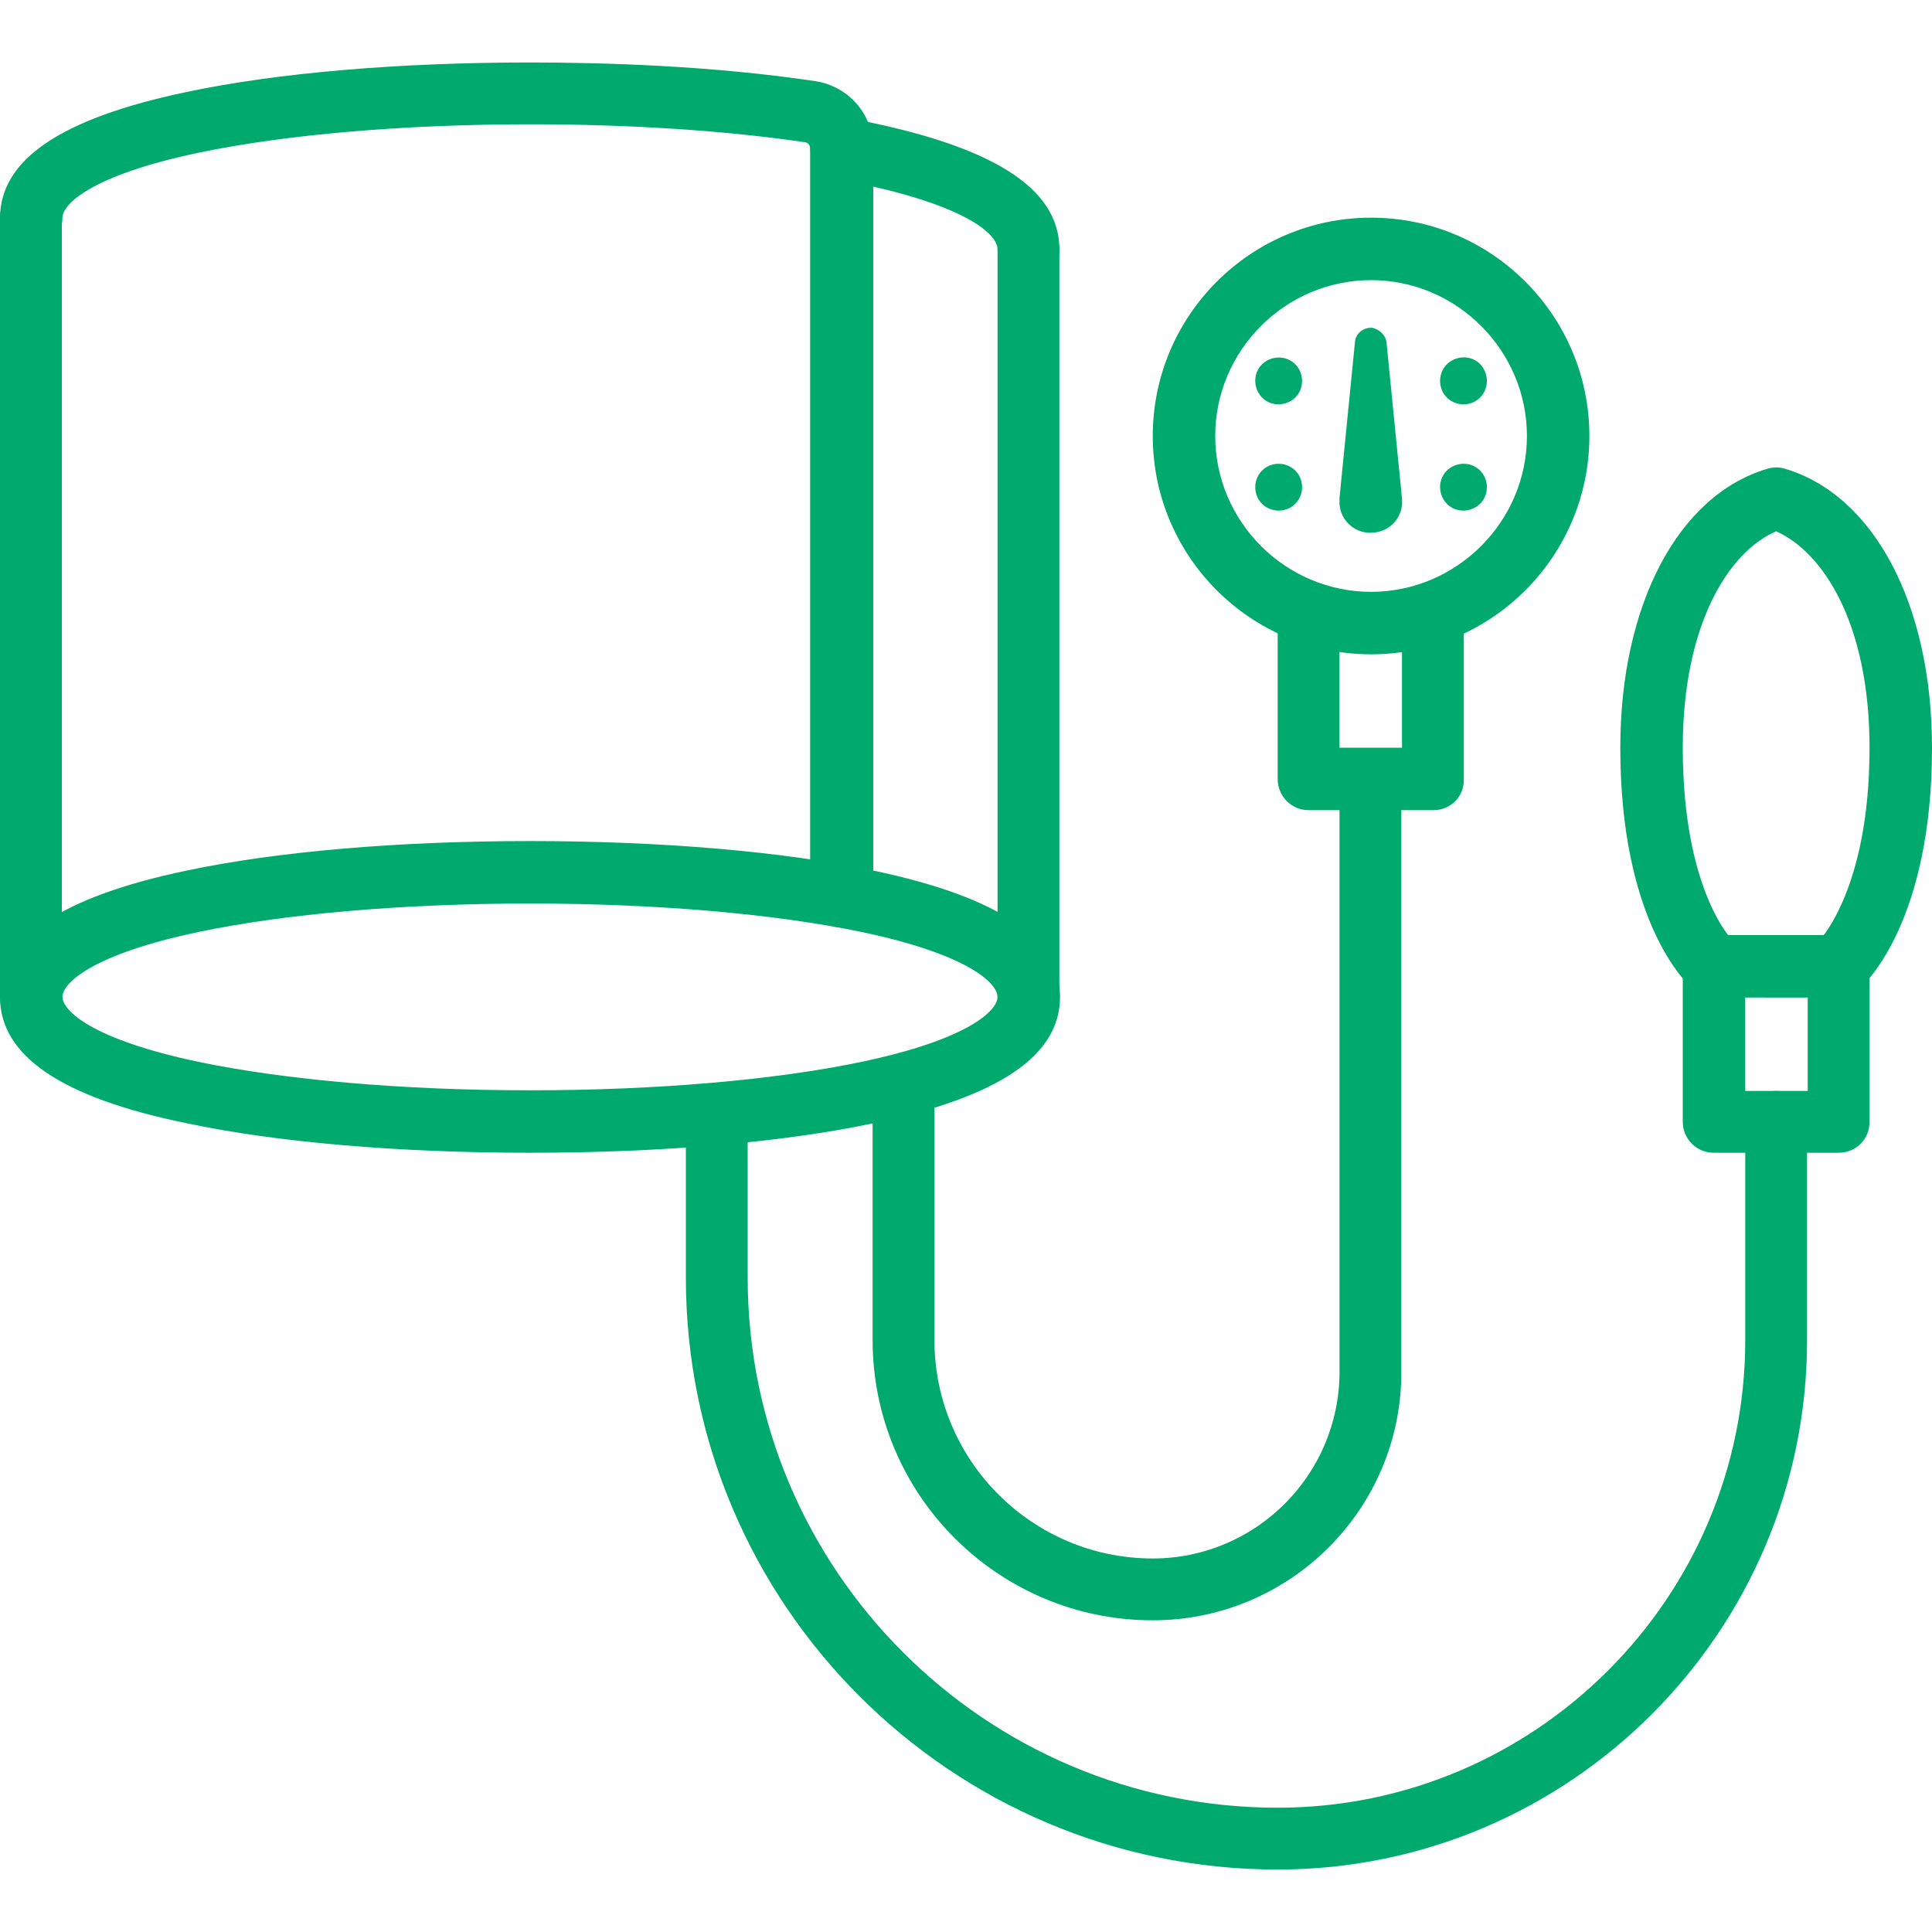
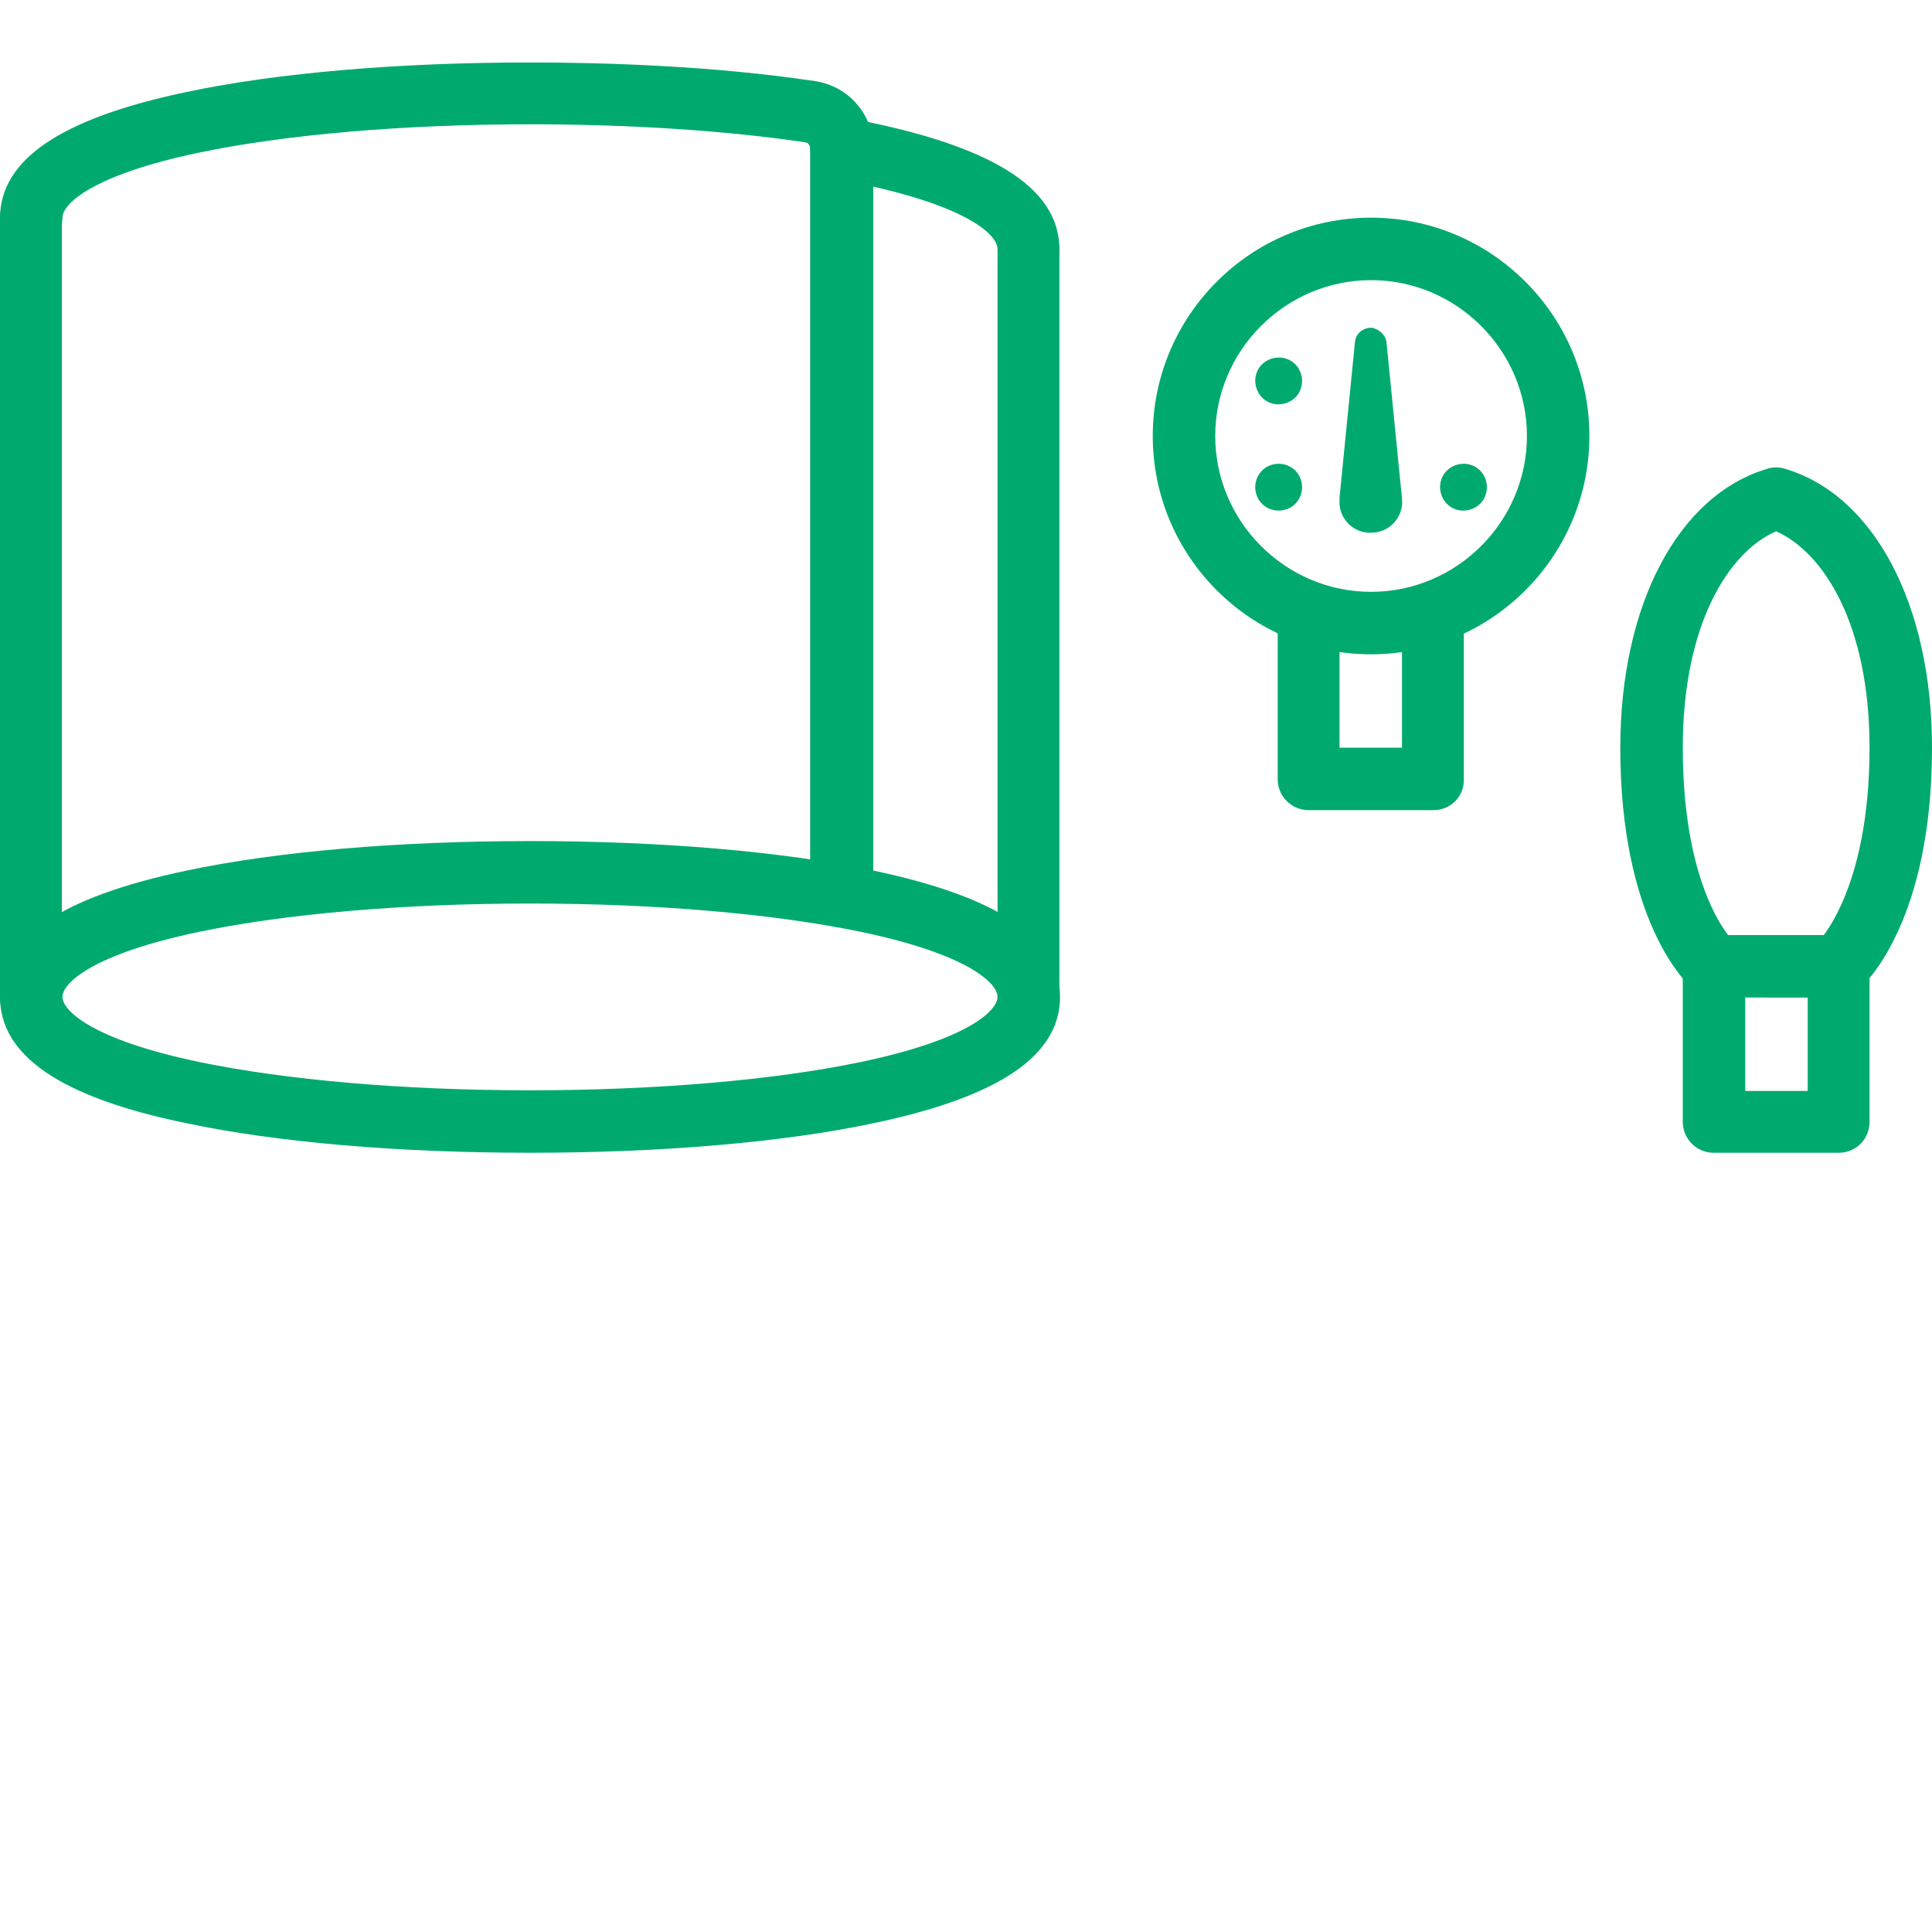
<svg xmlns="http://www.w3.org/2000/svg" version="1.1" id="レイヤー_1" x="0px" y="0px" viewBox="0 0 300 300" style="enable-background:new 0 0 300 300;" xml:space="preserve">
  <style type="text/css">
	.st0{fill:#00AA6E;}
</style>
  <g>
    <g>
-       <path class="st0" d="M82.3,179c-20.3,0-39.3-1.6-53.4-4.6C9.4,170.4,0,163.9,0,154.8s9.4-15.5,28.9-19.6c14.1-3,33.1-4.6,53.4-4.6    s39.3,1.6,53.4,4.6c19.4,4.1,28.9,10.5,28.9,19.6s-9.4,15.5-28.9,19.6C121.6,177.4,102.6,179,82.3,179z M82.3,140.3    c-19.7,0-38,1.6-51.4,4.4c-16.7,3.5-21.2,8-21.2,10.1s4.5,6.6,21.2,10.1c13.5,2.8,31.7,4.4,51.4,4.4s38-1.6,51.4-4.4    c16.7-3.5,21.2-8,21.2-10.1s-4.5-6.6-21.2-10.1C120.2,141.9,102,140.3,82.3,140.3z" />
+       <path class="st0" d="M82.3,179c-20.3,0-39.3-1.6-53.4-4.6C9.4,170.4,0,163.9,0,154.8s9.4-15.5,28.9-19.6c14.1-3,33.1-4.6,53.4-4.6    s39.3,1.6,53.4,4.6c19.4,4.1,28.9,10.5,28.9,19.6s-9.4,15.5-28.9,19.6C121.6,177.4,102.6,179,82.3,179M82.3,140.3    c-19.7,0-38,1.6-51.4,4.4c-16.7,3.5-21.2,8-21.2,10.1s4.5,6.6,21.2,10.1c13.5,2.8,31.7,4.4,51.4,4.4s38-1.6,51.4-4.4    c16.7-3.5,21.2-8,21.2-10.1s-4.5-6.6-21.2-10.1C120.2,141.9,102,140.3,82.3,140.3z" />
    </g>
    <g>
      <path class="st0" d="M4.8,159.7c-2.7,0-4.8-2.2-4.8-4.8v-121C0,31.2,2.2,29,4.8,29s4.8,2.2,4.8,4.8v121    C9.7,157.5,7.5,159.7,4.8,159.7z" />
    </g>
    <g>
      <path class="st0" d="M159.7,43.5c-2.7,0-4.8-2.2-4.8-4.8c0-2.4-5.3-7.3-25.1-10.9c-2.6-0.5-4.4-3-3.9-5.6s3-4.4,5.6-3.9    c22.2,4.1,33,10.7,33,20.4C164.5,41.4,162.3,43.5,159.7,43.5z" />
    </g>
    <g>
      <path class="st0" d="M159.7,159.7c-2.7,0-4.8-2.2-4.8-4.8V38.7c0-2.7,2.2-4.8,4.8-4.8c2.7,0,4.8,2.2,4.8,4.8v116.1    C164.5,157.5,162.3,159.7,159.7,159.7z" />
    </g>
    <g>
      <path class="st0" d="M130.6,144c-2.7,0-4.8-2.2-4.8-4.8V23c0-0.4-0.3-0.8-0.7-0.9c-12.2-1.8-27-2.8-42.8-2.8    c-19.7,0-38,1.6-51.4,4.4c-16.7,3.5-21.2,8-21.2,10.1c0,2.7-2.2,4.8-4.8,4.8S0,36.5,0,33.9c0-9.1,9.4-15.5,28.9-19.6    C43,11.3,62,9.7,82.3,9.7c11.4,0,28.3,0.5,44.3,2.9c5.2,0.8,9,5.2,9,10.4v116.1C135.5,141.8,133.3,144,130.6,144z" />
    </g>
    <g>
      <path class="st0" d="M212.9,101.6c-18.7,0-33.9-15.2-33.9-33.9s15.2-33.9,33.9-33.9s33.9,15.2,33.9,33.9S231.6,101.6,212.9,101.6z     M212.9,43.5c-13.3,0-24.2,10.9-24.2,24.2s10.9,24.2,24.2,24.2s24.2-10.9,24.2-24.2S226.2,43.5,212.9,43.5z" />
    </g>
    <g>
      <path class="st0" d="M222.6,125.8h-19.4c-2.7,0-4.8-2.2-4.8-4.8V95.1c0-2.7,2.2-4.8,4.8-4.8c2.7,0,4.8,2.2,4.8,4.8v21h9.7v-21    c0-2.7,2.2-4.8,4.8-4.8s4.8,2.2,4.8,4.8V121C227.4,123.6,225.3,125.8,222.6,125.8z" />
    </g>
    <g>
      <path class="st0" d="M285.5,179h-19.4c-2.7,0-4.8-2.2-4.8-4.8V150c0-2.7,2.2-4.8,4.8-4.8h19.4c2.7,0,4.8,2.2,4.8,4.8v24.2    C290.3,176.9,288.2,179,285.5,179z M271,169.4h9.7v-14.5H271V169.4z" />
    </g>
    <g>
      <path class="st0" d="M266.1,154.8c-1.1,0-2.3-0.4-3.2-1.2c-1.2-1-11.3-10.7-11.3-37.5c0-22.2,9-39.2,22.8-43.3    c0.9-0.3,1.9-0.3,2.8,0C291,76.9,300,93.9,300,116.1c0,26.8-10.2,36.5-11.3,37.5l-6.4-7.3l-0.1,0.1c0.1-0.1,8.1-7.9,8.1-30.3    c0-19.1-7.1-30.3-14.5-33.6c-7.4,3.2-14.5,14.5-14.5,33.6c0,22.6,7.9,30.2,8,30.2c2,1.8,2.2,4.8,0.5,6.8    C268.8,154.3,267.5,154.8,266.1,154.8z" />
    </g>
    <g>
-       <path class="st0" d="M179,251.6c-24,0-43.5-19.5-43.5-43.5v-39.7c0-2.7,2.2-4.8,4.8-4.8c2.7,0,4.8,2.2,4.8,4.8v39.7    c0,18.7,15.2,33.9,33.9,33.9c16,0,29-13,29-29v-92c0-2.7,2.2-4.8,4.8-4.8s4.8,2.2,4.8,4.8v91.9C217.7,234.2,200.4,251.6,179,251.6    z" />
-     </g>
+       </g>
    <g>
-       <path class="st0" d="M198.4,290.3c-50.7,0-91.9-41.2-91.9-91.9V173c0-2.7,2.2-4.8,4.8-4.8c2.7,0,4.8,2.2,4.8,4.8v25.4    c0,45.4,36.9,82.3,82.3,82.3c40,0,72.6-32.6,72.6-72.6v-33.9c0-2.7,2.2-4.8,4.8-4.8s4.8,2.2,4.8,4.8v33.9    C280.6,253.4,243.7,290.3,198.4,290.3z" />
-     </g>
+       </g>
    <g>
      <path class="st0" d="M215.3,53.2l2.4,24.2c0.3,2.7-1.7,5.1-4.4,5.3c-2.7,0.3-5.1-1.7-5.3-4.4c0-0.3,0-0.7,0-1l2.4-24.2    c0.1-1.3,1.3-2.3,2.7-2.2C214.3,51.2,215.2,52.1,215.3,53.2z" />
    </g>
    <g>
      <path class="st0" d="M200.4,56c-1.7-1-4-0.4-5,1.3s-0.4,4,1.3,5s4,0.4,5-1.3C202.7,59.2,202.1,57,200.4,56z" />
    </g>
    <g>
      <path class="st0" d="M229.1,72.5c-1.7-1-4-0.4-5,1.3c-1,1.7-0.4,4,1.3,5s4,0.4,5-1.3C231.4,75.7,230.8,73.5,229.1,72.5z" />
    </g>
    <g>
      <path class="st0" d="M196.7,72.5c-1.7,1-2.3,3.2-1.3,5c1,1.7,3.2,2.3,5,1.3c1.7-1,2.3-3.2,1.3-5C200.7,72.1,198.5,71.5,196.7,72.5    z" />
    </g>
    <g>
-       <path class="st0" d="M225.4,56c-1.7,1-2.3,3.2-1.3,5c1,1.7,3.2,2.3,5,1.3c1.7-1,2.3-3.2,1.3-5S227.2,55,225.4,56z" />
-     </g>
+       </g>
  </g>
</svg>